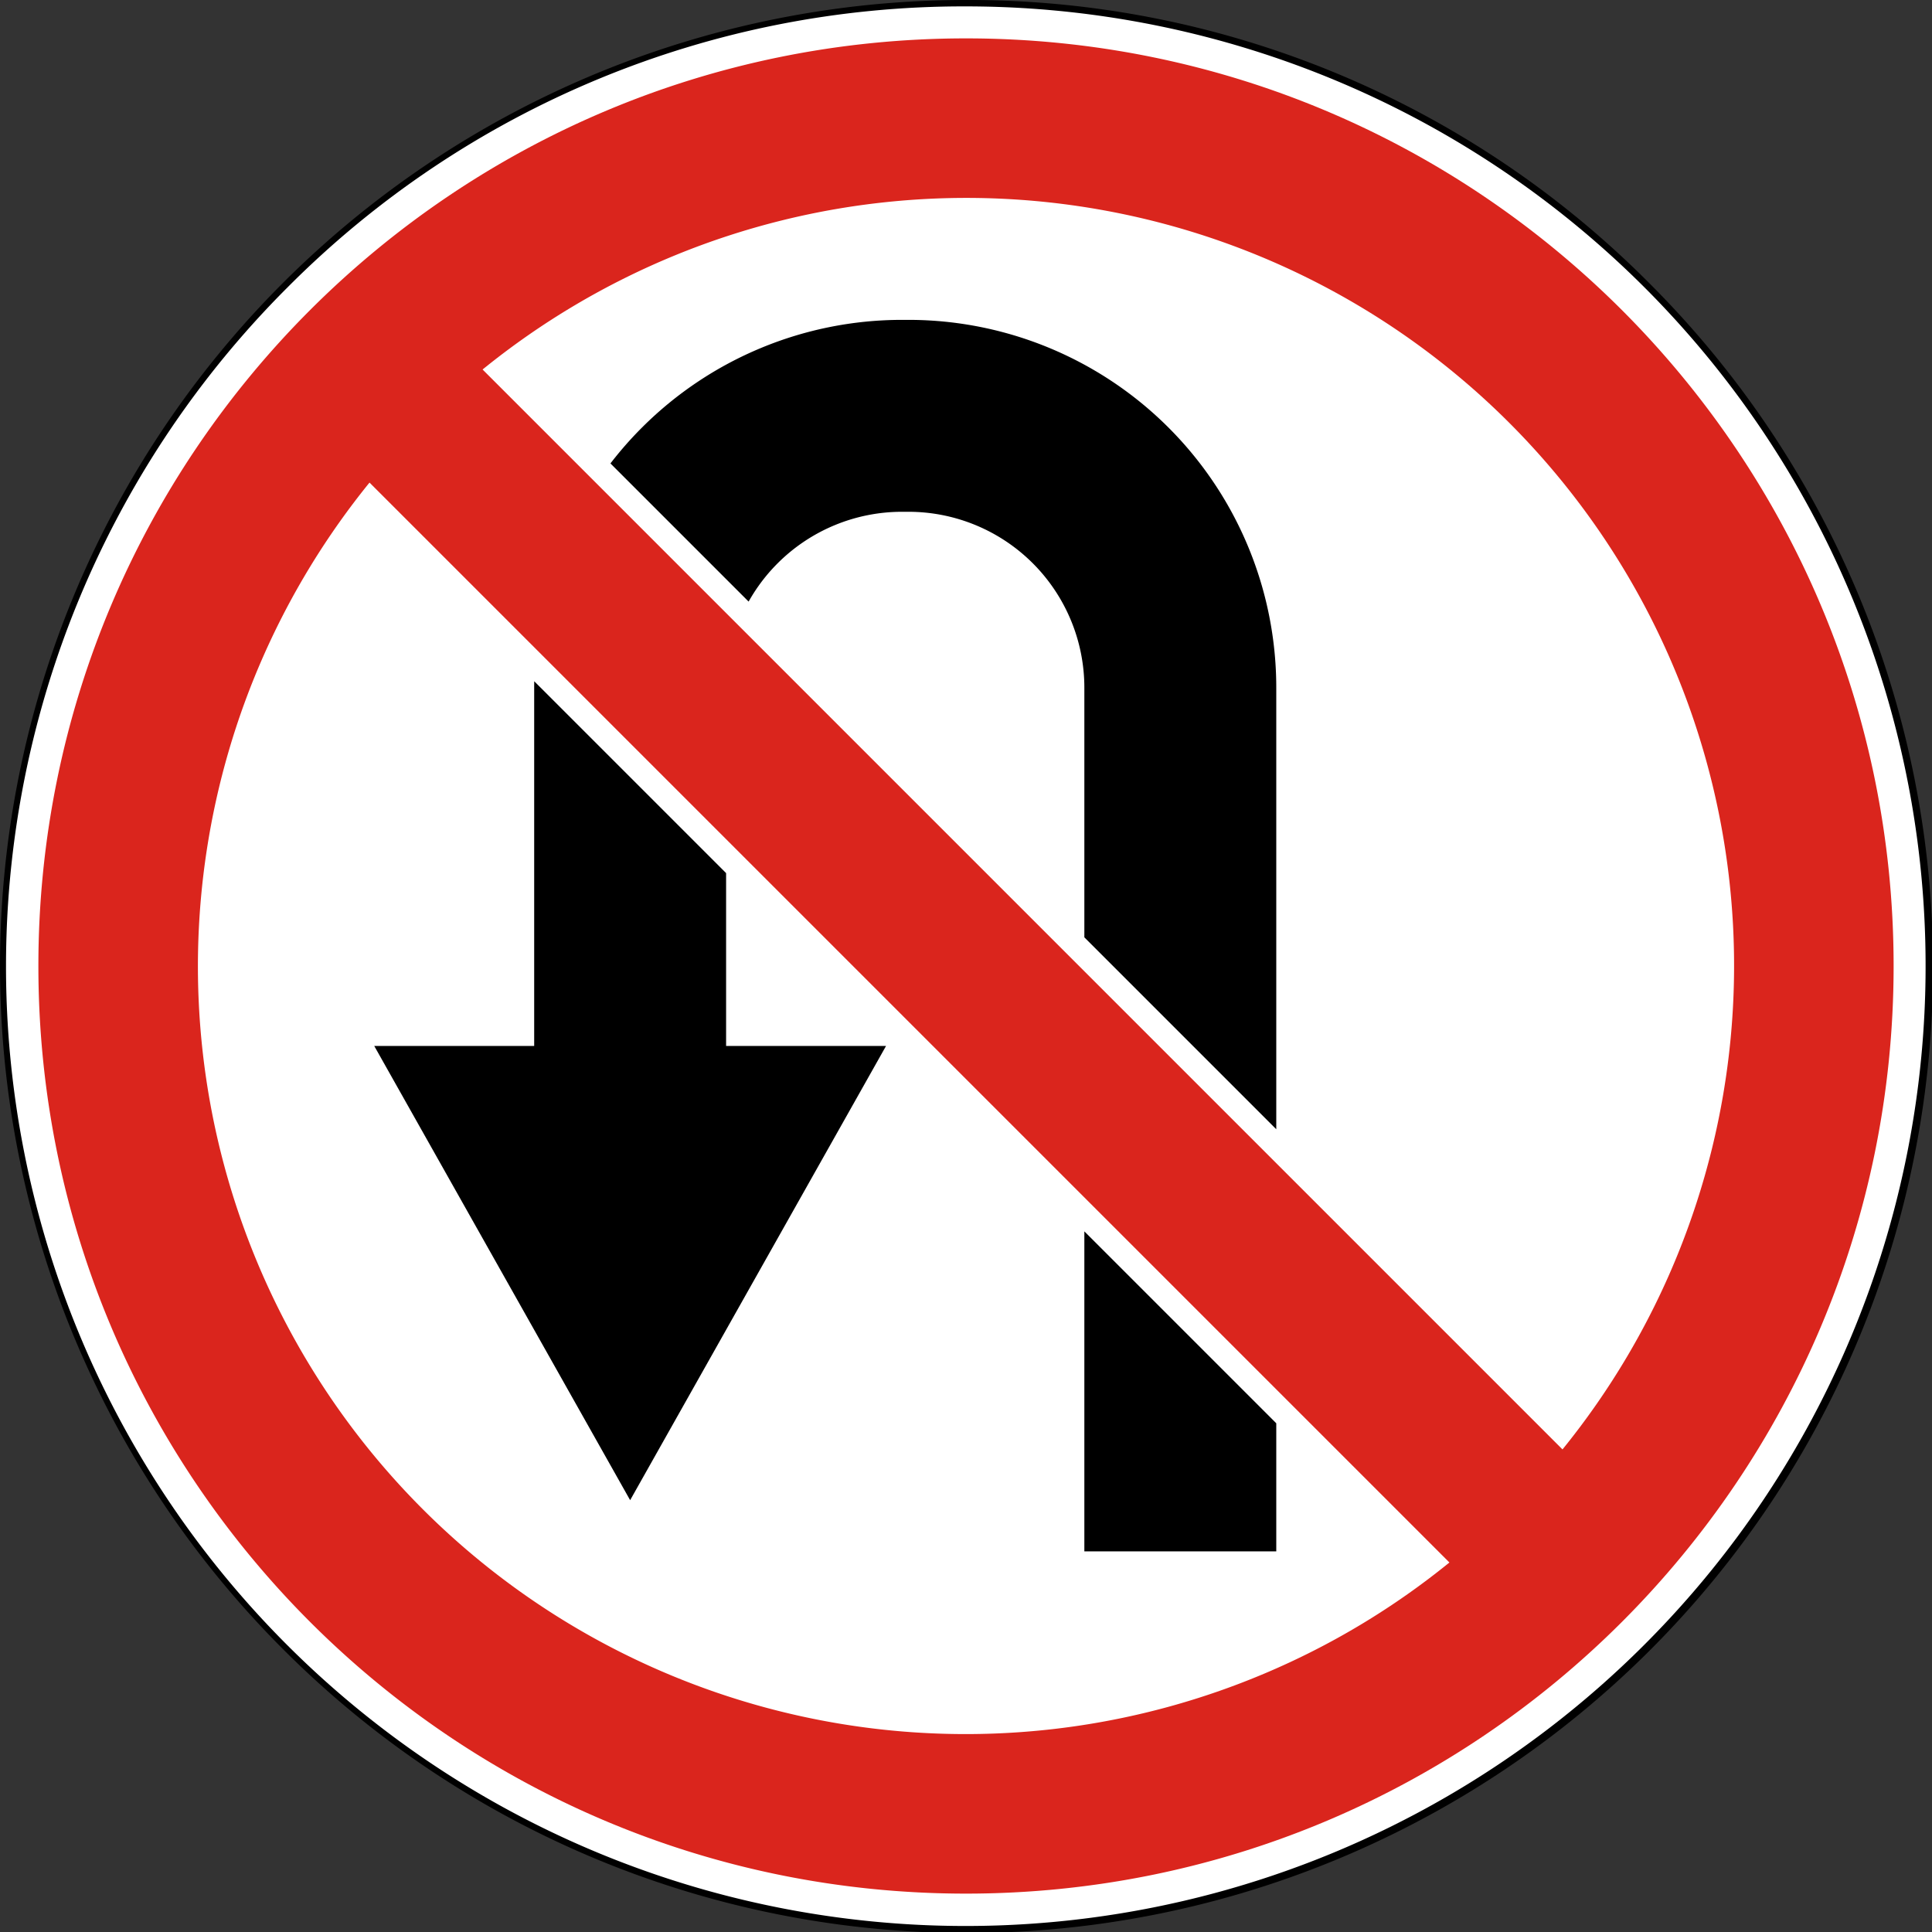
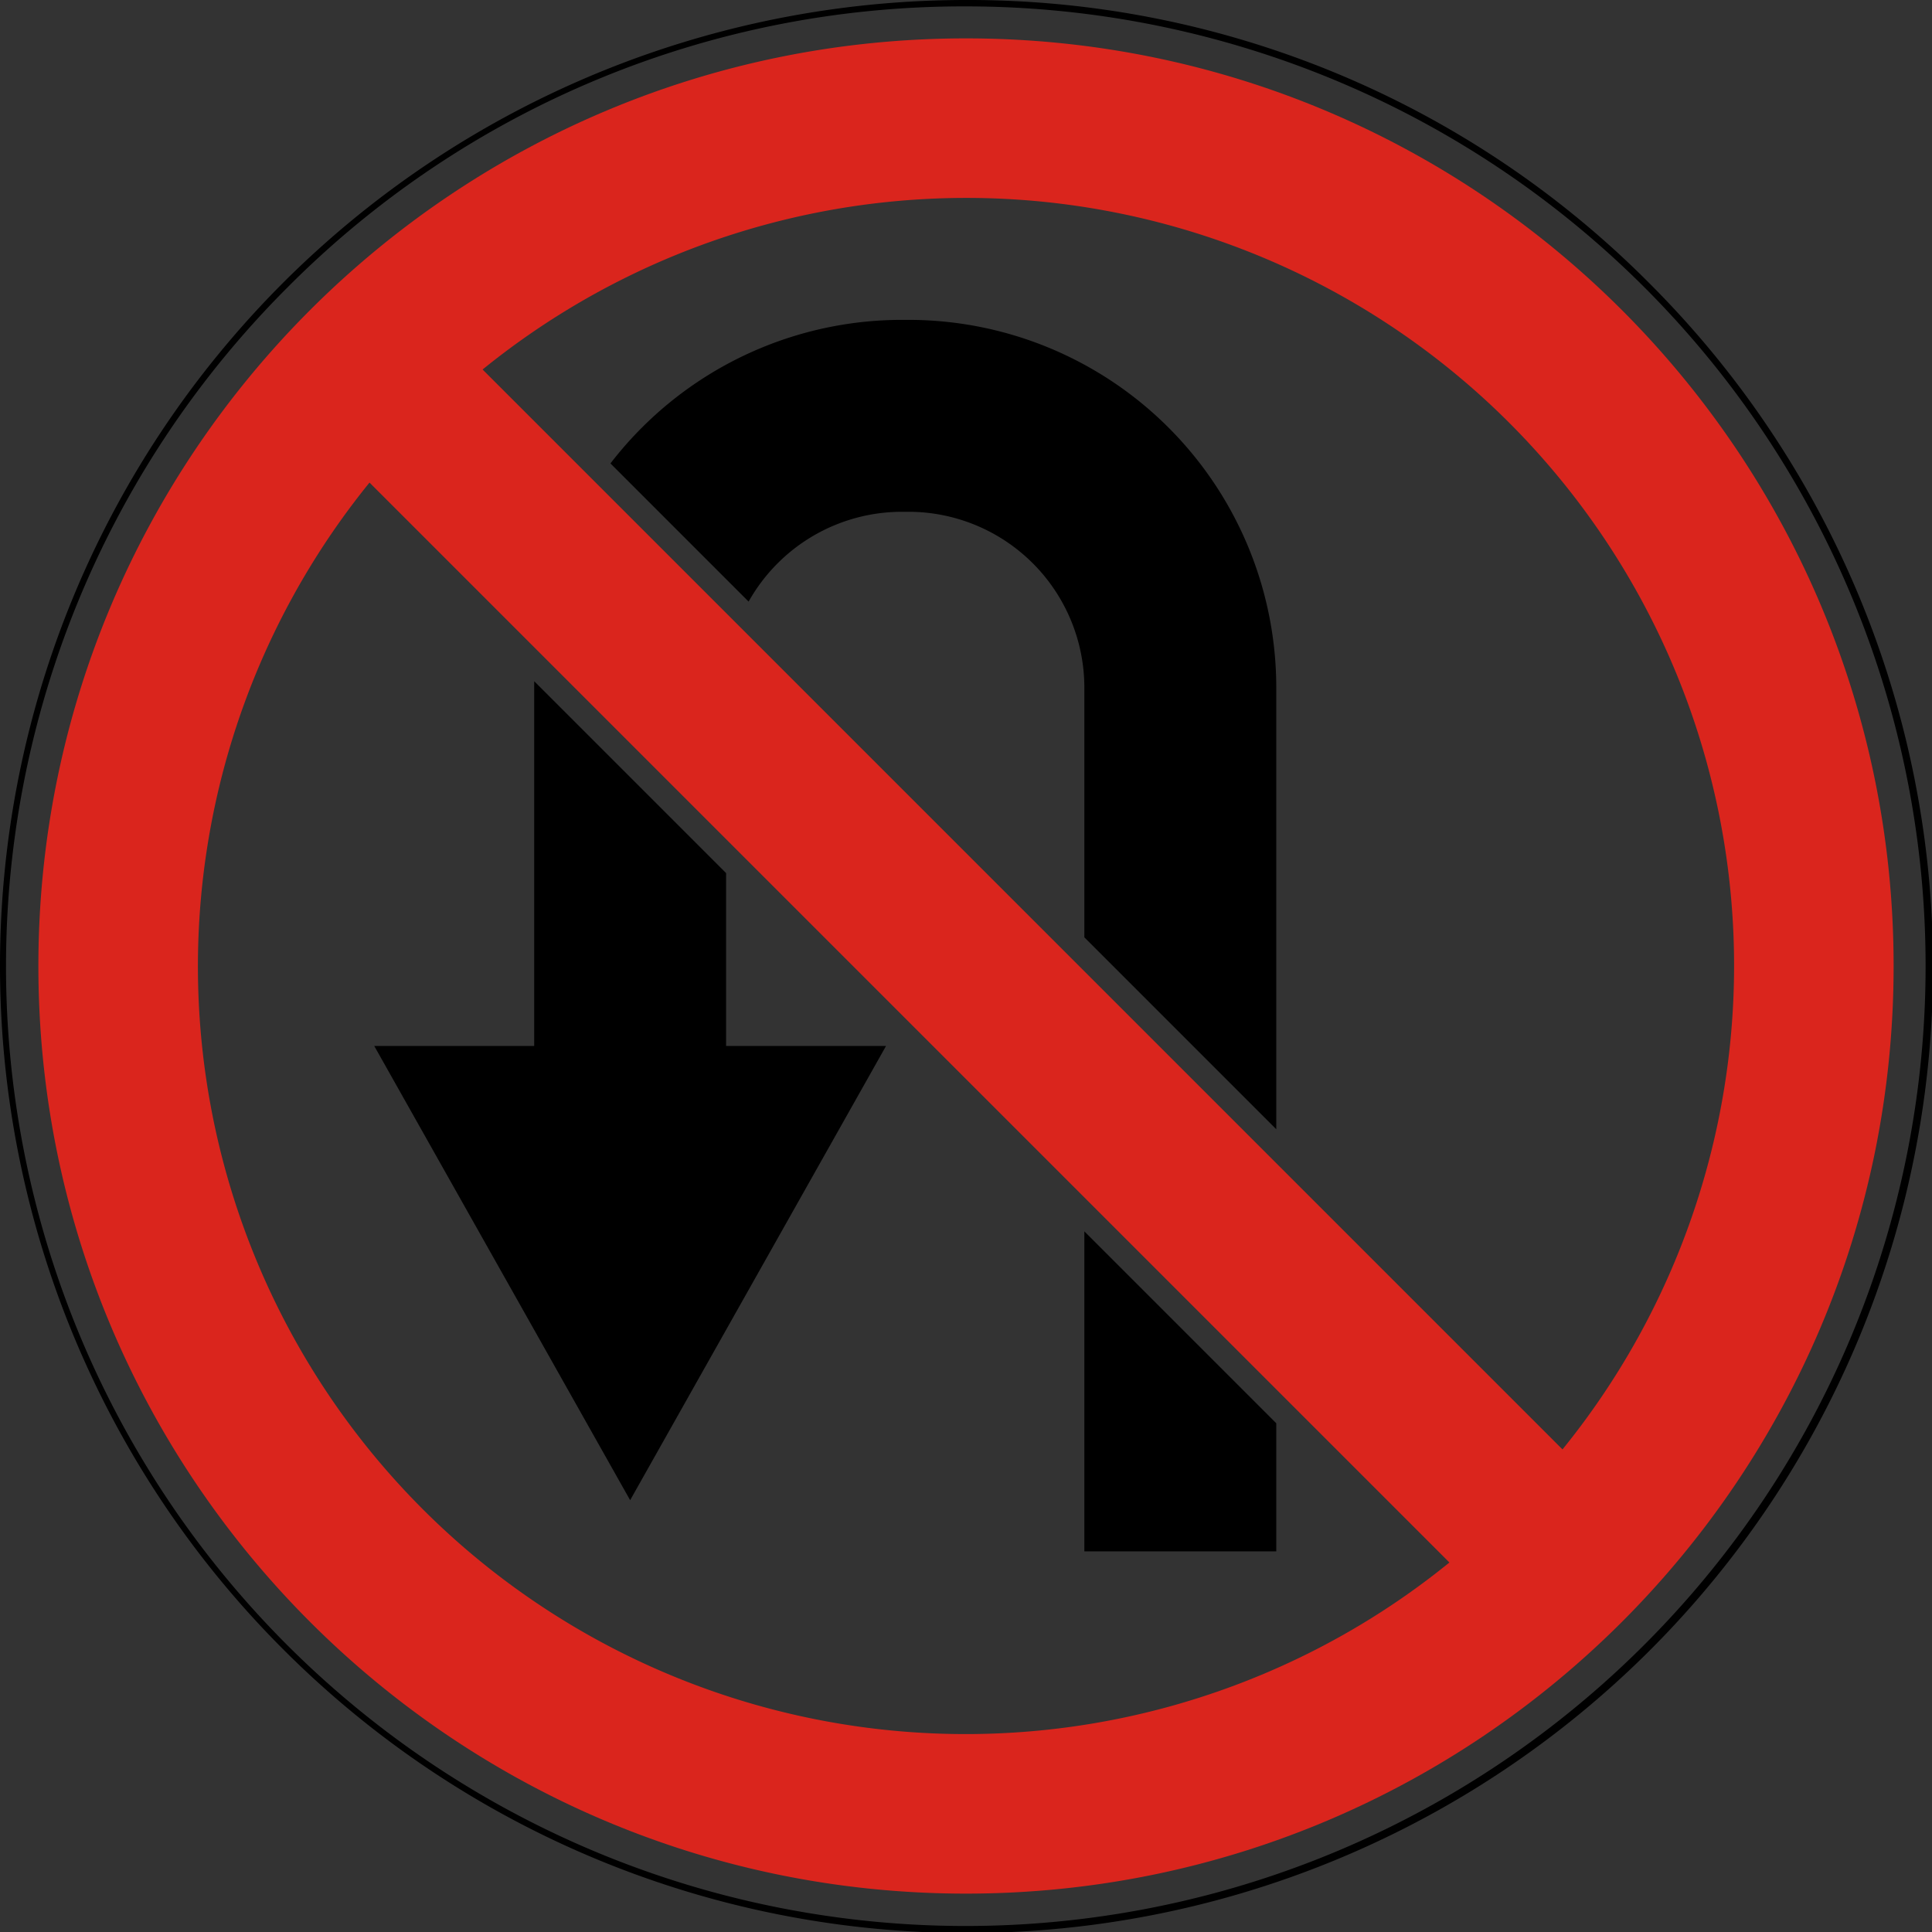
<svg xmlns="http://www.w3.org/2000/svg" width="604" height="604" viewBox="0 0 604 604">
  <rect x="0" y="0" width="604" height="604" fill="#333333" stroke="none" />
  <defs>
    <style>.a { fill: none; }.b { fill: rgb(255, 255, 255); fill-rule: evenodd; }.c { clip-path: url("#a"); }.d { fill: rgb(218, 37, 29); }</style>
    <clipPath id="a">
      <path class="a" d="M110.862,156.824,447.176,493.138c-94.066,71.651-228.947,64.502-314.882-21.432S39.211,250.89,110.862,156.824Zm360.844-24.53C385.771,46.36,250.89,39.211,156.824,110.862L493.138,447.176C564.789,353.11,557.64,218.229,471.706,132.294Z" />
    </clipPath>
  </defs>
-   <path class="b" d="M302,603A301,301,0,0,1,89.161,89.161,301,301,0,1,1,514.839,514.839,299.026,299.026,0,0,1,302,603Z" />
  <path d="M302,2A300,300,0,0,1,514.132,514.132,300,300,0,1,1,89.868,89.868,298.035,298.035,0,0,1,302,2m0-2A302,302,0,0,0,88.454,515.546,302,302,0,1,0,515.546,88.454,300.021,300.021,0,0,0,302,0Z" />
  <path d="M399,215V485H339V215a55,55,0,0,0-55-55h-2a55,55,0,0,0-55,55V327h50L197,469,117,327h50V215A115,115,0,0,1,282,100h2A115,115,0,0,1,399,215Z" class="c" />
  <path class="d" d="M302,12C141.84,12,12,141.84,12,302S141.84,592,302,592,592,462.16,592,302,462.16,12,302,12Zm93.4,511.16A240.015,240.015,0,0,1,115.52,150.87L453.13,488.48A239.182,239.182,0,0,1,395.4,523.16Zm93.08-70.03L150.87,115.52A240.015,240.015,0,0,1,488.48,453.13Z" />
</svg>